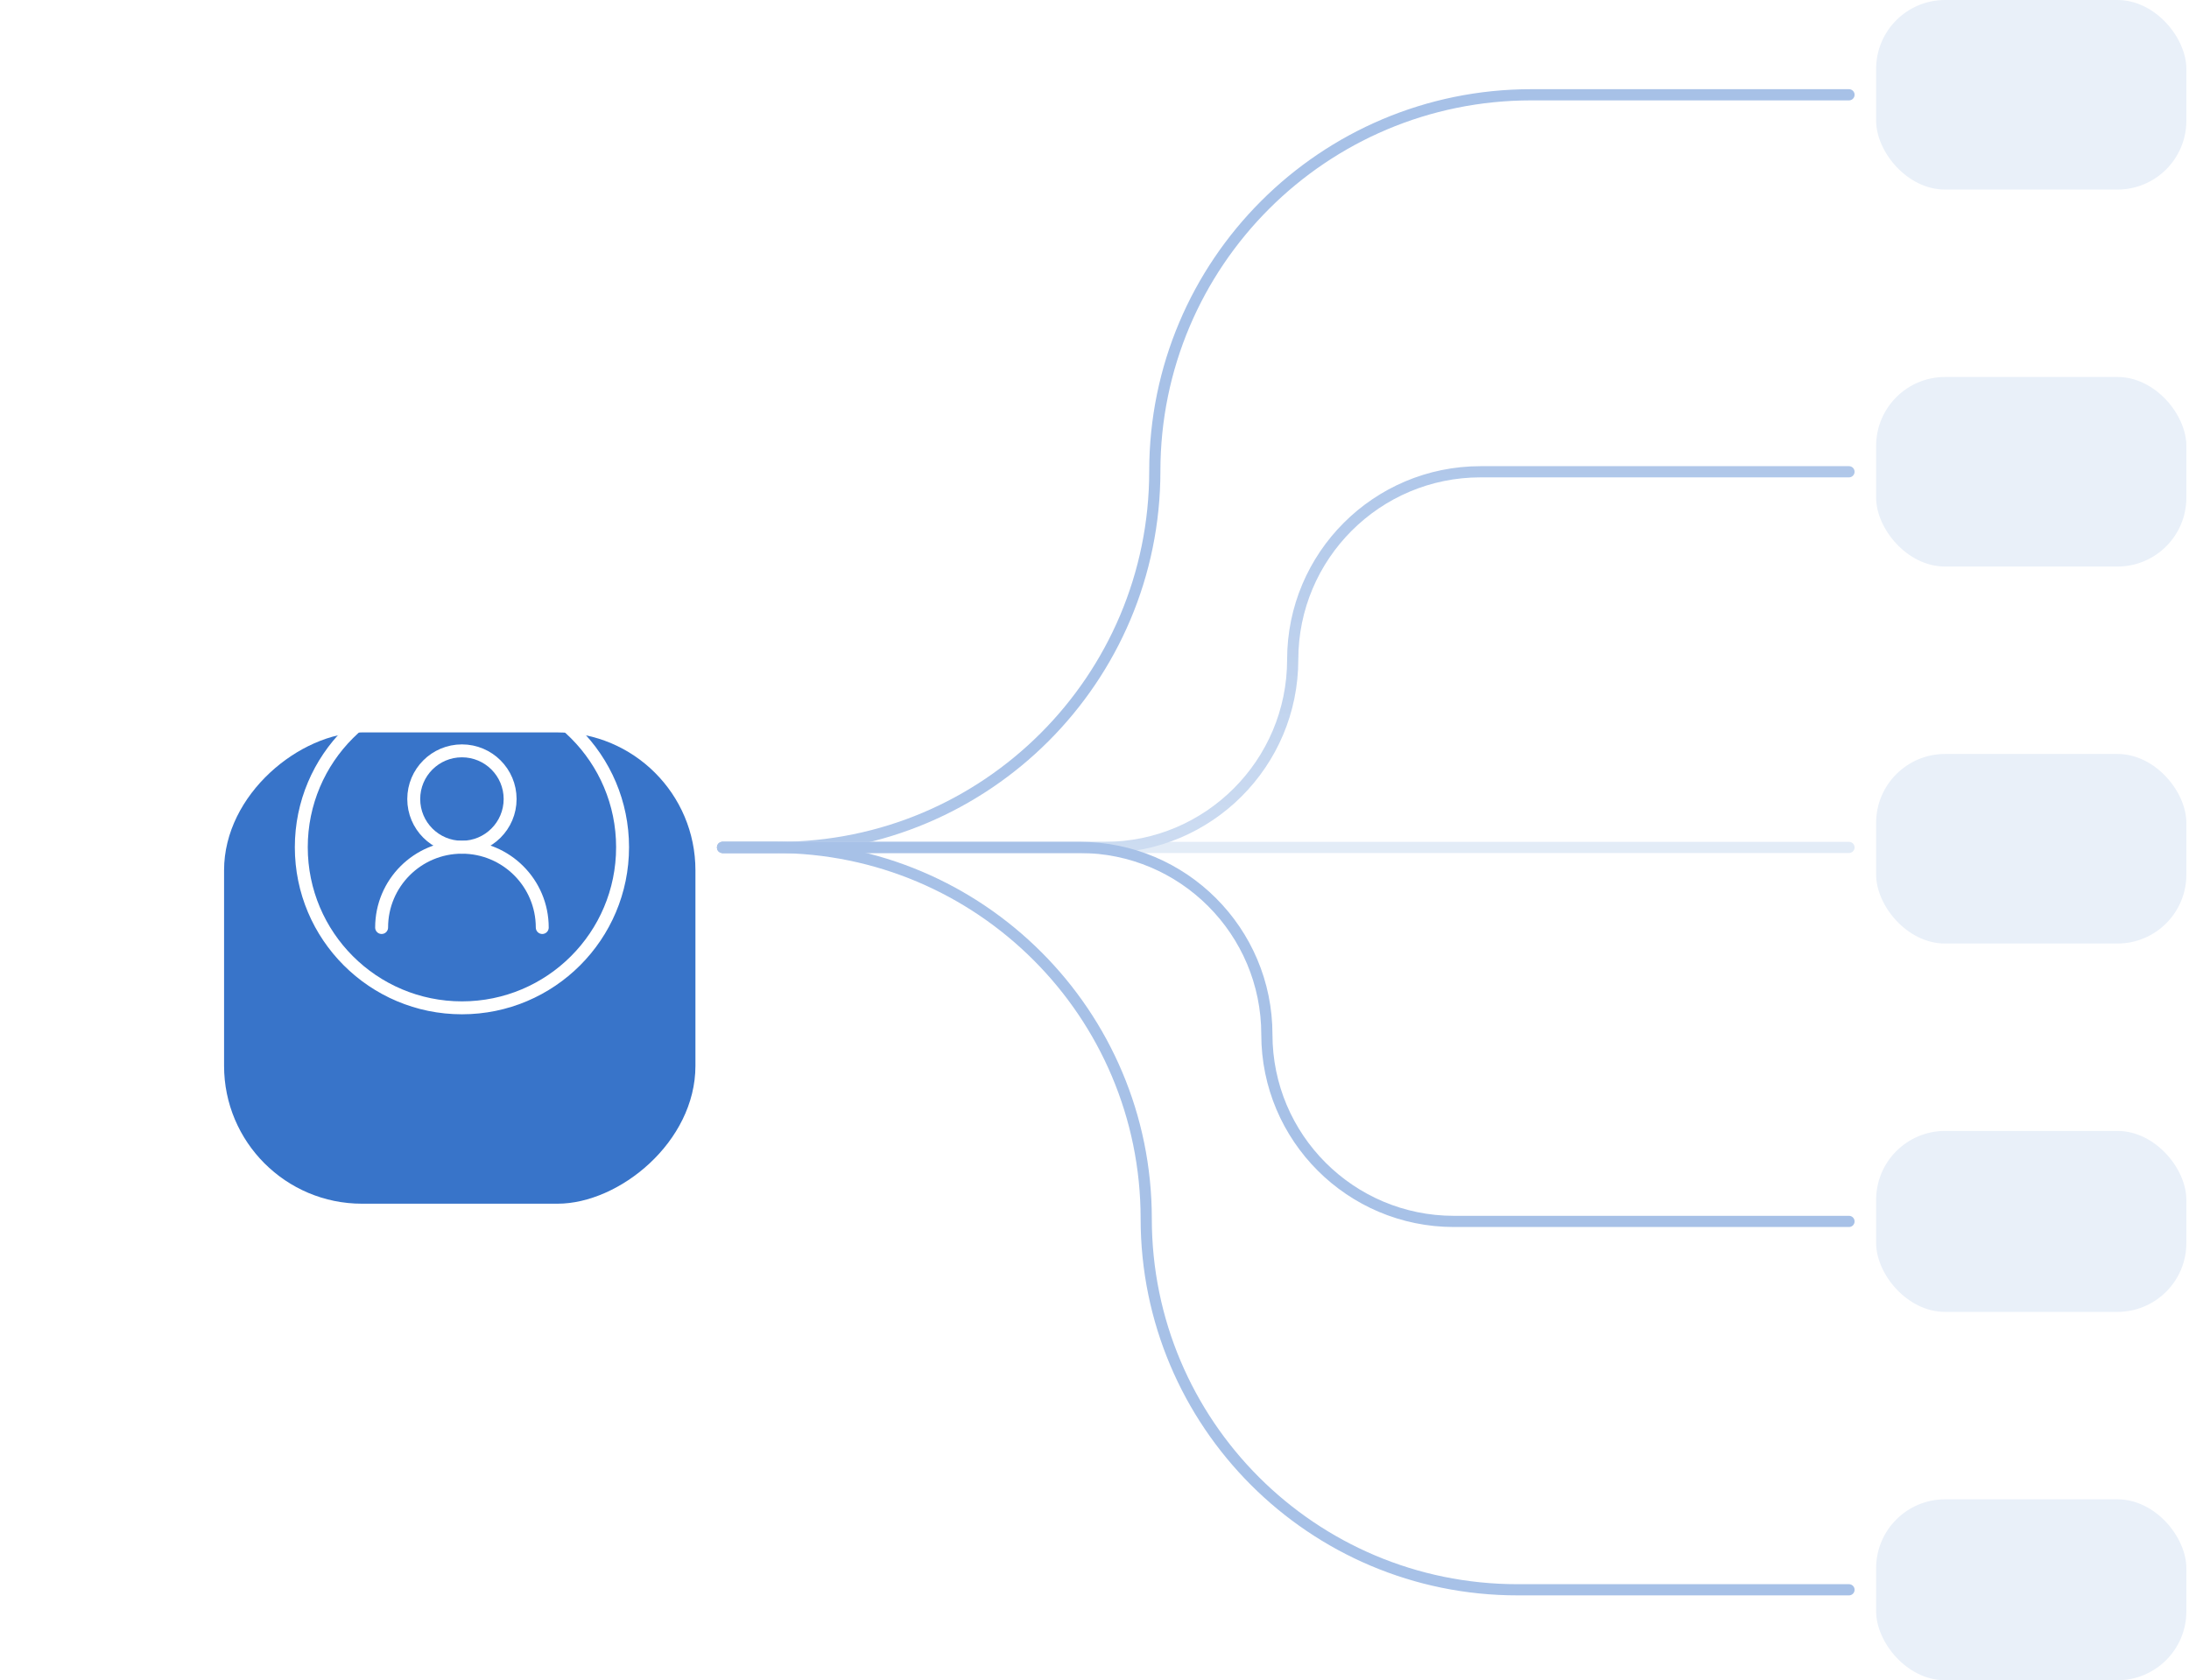
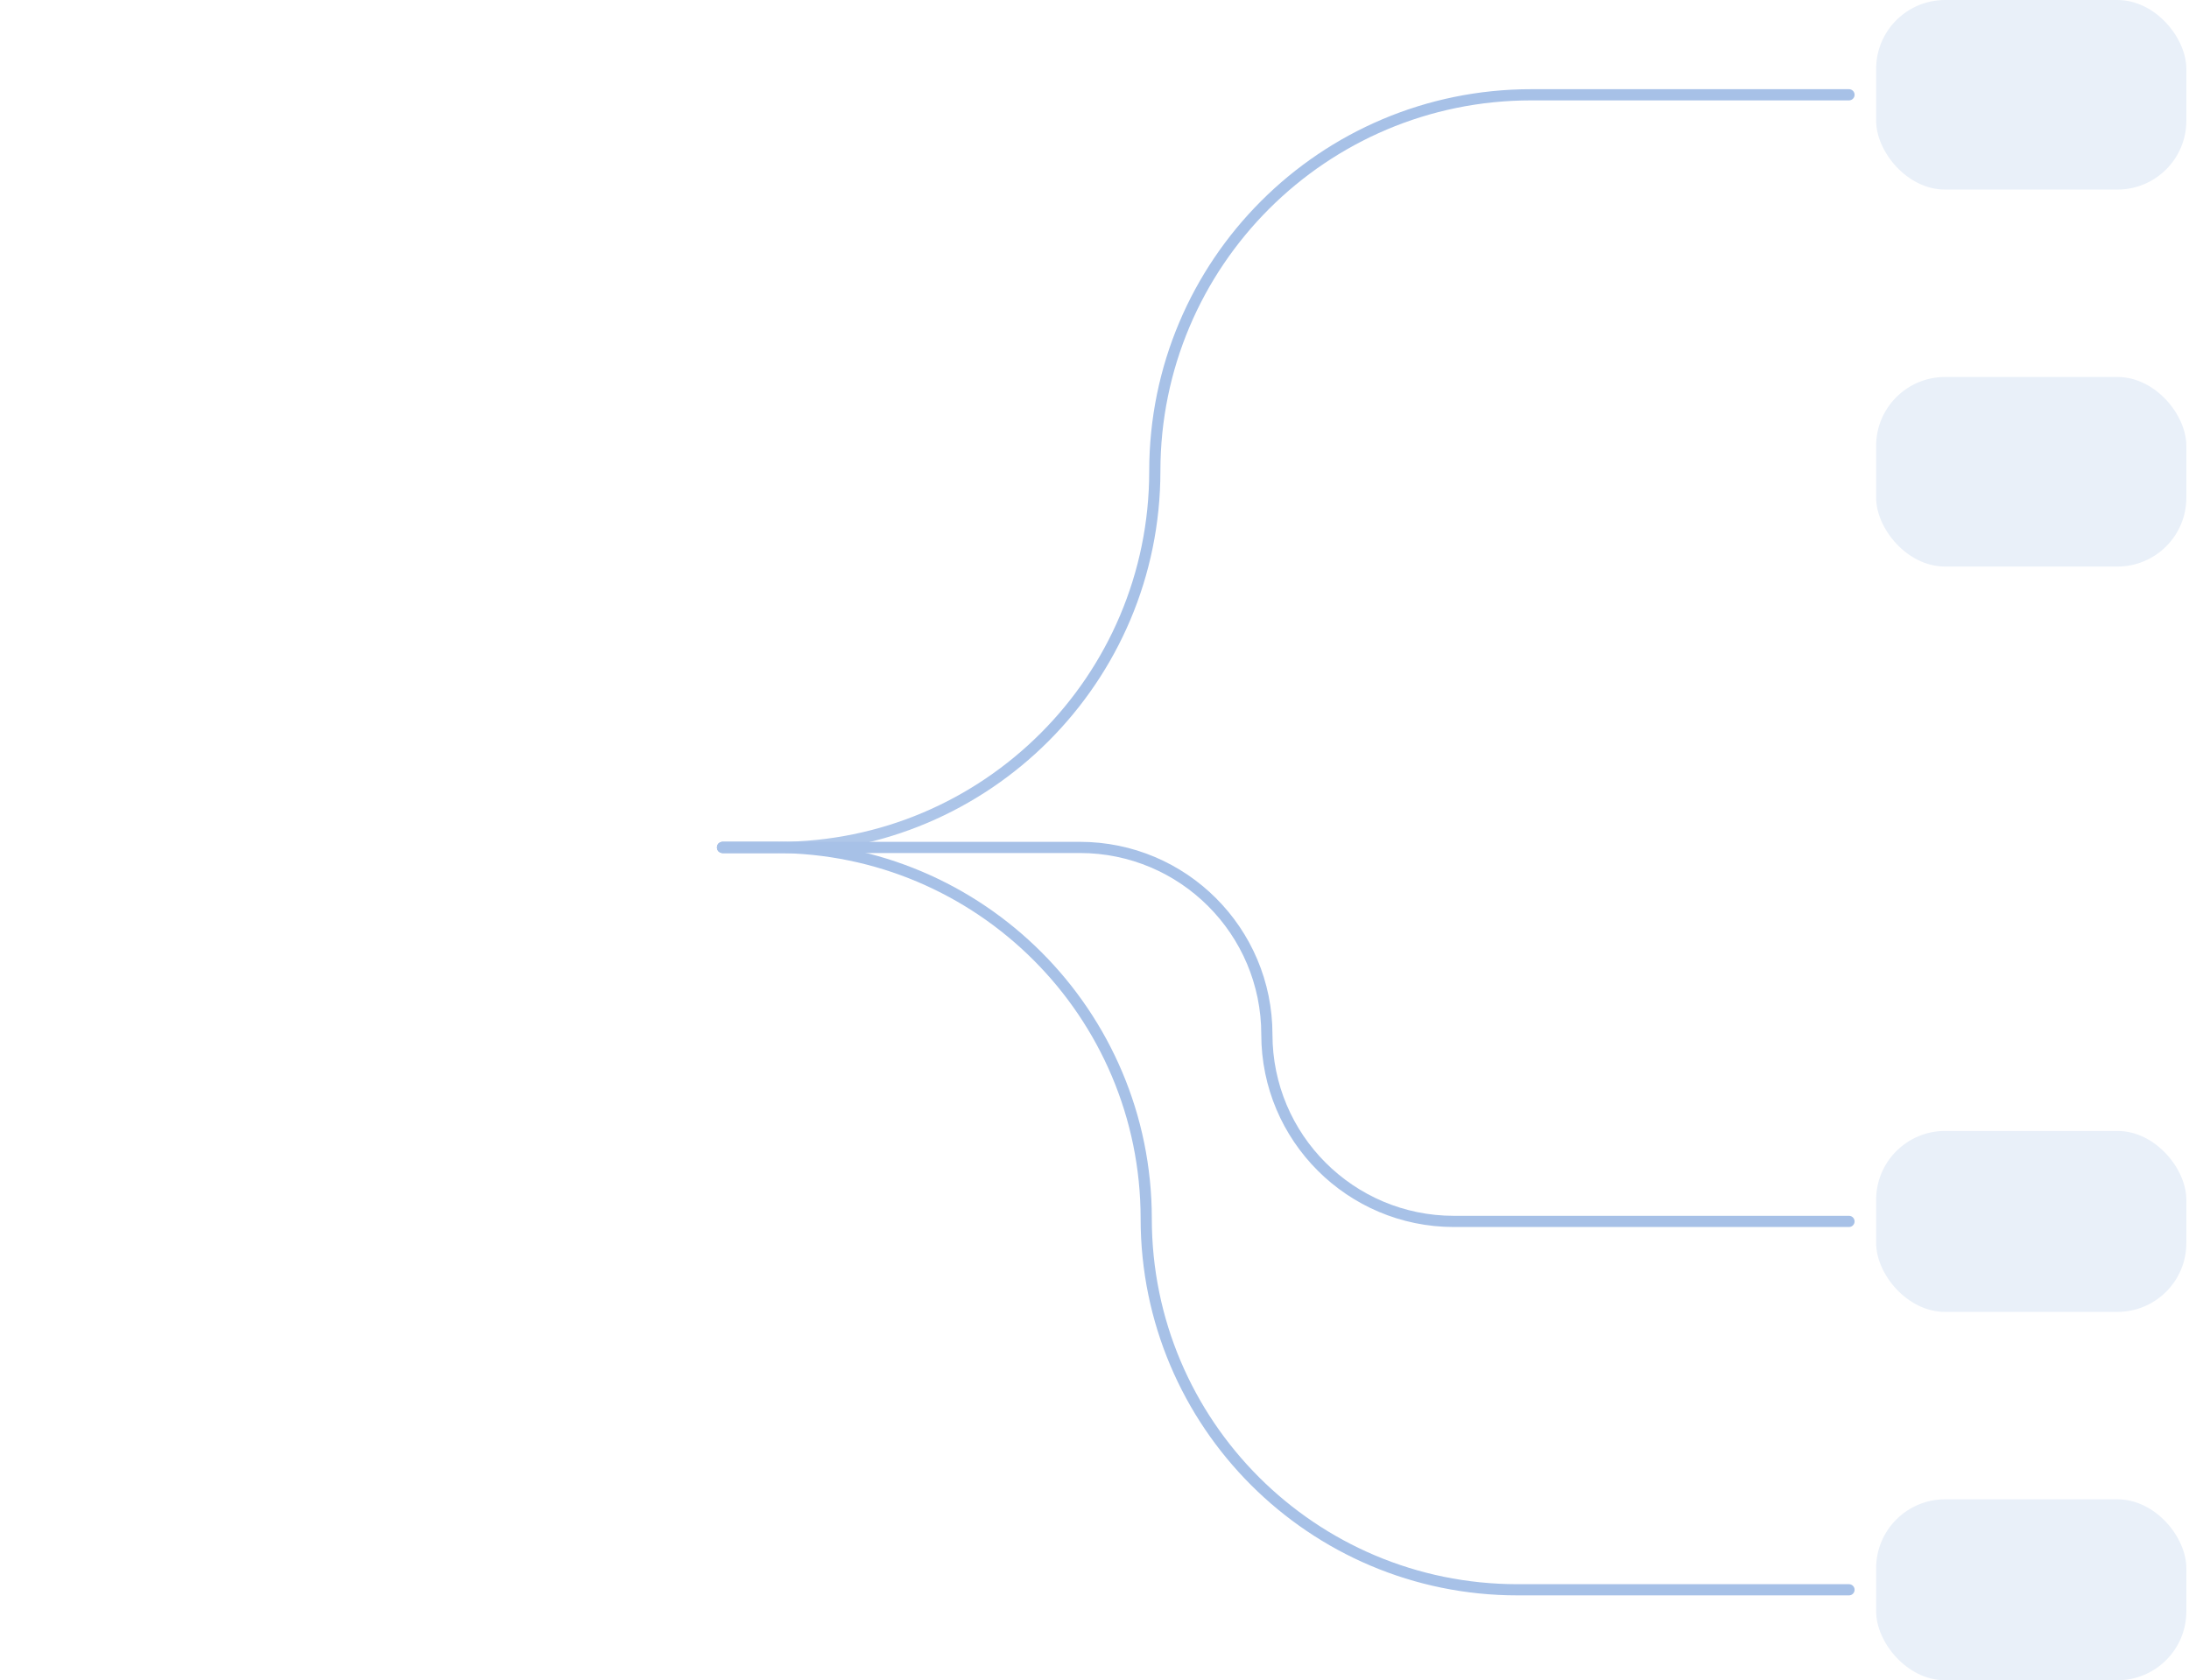
<svg xmlns="http://www.w3.org/2000/svg" width="254" height="195" viewBox="0 0 254 195" fill="none">
  <rect x="253.695" y="22" width="36" height="22" rx="8" transform="rotate(-180 253.695 22)" fill="#E9F0F9" />
  <rect x="253.695" y="65.75" width="36" height="22" rx="8" transform="rotate(-180 253.695 65.75)" fill="#E9F0F9" />
-   <rect x="253.695" y="109.5" width="36" height="22" rx="8" transform="rotate(-180 253.695 109.5)" fill="#E9F0F9" />
  <rect x="253.695" y="152.25" width="36" height="21" rx="8" transform="rotate(-180 253.695 152.25)" fill="#E9F0F9" />
  <rect x="253.695" y="195" width="36" height="21" rx="8" transform="rotate(-180 253.695 195)" fill="#E9F0F9" />
  <g filter="url(#filter0_di_11502_21857)">
-     <rect x="26" y="125.694" width="54.694" height="54.694" rx="16" transform="rotate(-90 26 125.694)" fill="#3874C9" />
-   </g>
-   <path d="M59.192 92.731C59.192 89.642 56.688 87.139 53.6 87.139C50.511 87.139 48.008 89.642 48.008 92.731C48.008 95.819 50.511 98.323 53.6 98.323C56.688 98.323 59.192 95.819 59.192 92.731Z" stroke="white" stroke-width="1.5" stroke-linecap="round" stroke-linejoin="round" />
+     </g>
  <path d="M72.24 98.323C72.24 88.028 63.895 79.683 53.601 79.683C43.306 79.683 34.961 88.028 34.961 98.323C34.961 108.617 43.306 116.962 53.601 116.962C63.895 116.962 72.24 108.617 72.24 98.323Z" stroke="white" stroke-width="1.5" stroke-linecap="round" stroke-linejoin="round" />
  <path d="M62.921 107.642C62.921 102.495 58.748 98.323 53.601 98.323C48.454 98.323 44.281 102.495 44.281 107.642" stroke="white" stroke-width="1.5" stroke-linecap="round" stroke-linejoin="round" />
-   <path d="M83.844 98.347L214.547 98.347" stroke="url(#paint0_linear_11502_21857)" stroke-width="1.298" stroke-linecap="round" />
  <path d="M83.844 98.347L90.325 98.347C114.445 98.347 133.998 78.794 133.998 54.673V54.673C133.998 30.553 153.552 11 177.672 11L214.547 11" stroke="url(#paint1_linear_11502_21857)" stroke-width="1.298" stroke-linecap="round" />
-   <path d="M83.844 98.347L128.201 98.347C140.24 98.347 149.999 88.588 149.999 76.548V76.548C149.999 64.509 159.759 54.75 171.798 54.75L214.547 54.75" stroke="url(#paint2_linear_11502_21857)" stroke-width="1.298" stroke-linecap="round" />
  <path d="M83.844 98.347L125.3 98.347C137.285 98.347 147.001 108.063 147.001 120.048V120.048C147.001 132.034 156.717 141.75 168.702 141.75L214.547 141.75" stroke="url(#paint3_linear_11502_21857)" stroke-width="1.298" stroke-linecap="round" />
  <path d="M83.844 98.347L89.925 98.347C113.715 98.347 133.001 117.633 133.001 141.423V141.423C133.001 165.214 152.287 184.5 176.078 184.5L214.547 184.5" stroke="url(#paint4_linear_11502_21857)" stroke-width="1.298" stroke-linecap="round" />
  <defs>
    <filter id="filter0_di_11502_21857" x="0.5" y="55.5" width="105.695" height="105.694" filterUnits="userSpaceOnUse" color-interpolation-filters="sRGB">
      <feFlood flood-opacity="0" result="BackgroundImageFix" />
      <feColorMatrix in="SourceAlpha" type="matrix" values="0 0 0 0 0 0 0 0 0 0 0 0 0 0 0 0 0 0 127 0" result="hardAlpha" />
      <feMorphology radius="14" operator="erode" in="SourceAlpha" result="effect1_dropShadow_11502_21857" />
      <feOffset dy="10" />
      <feGaussianBlur stdDeviation="19.75" />
      <feComposite in2="hardAlpha" operator="out" />
      <feColorMatrix type="matrix" values="0 0 0 0 0.261 0 0 0 0 0.279 0 0 0 0 0.304 0 0 0 0.28 0" />
      <feBlend mode="normal" in2="BackgroundImageFix" result="effect1_dropShadow_11502_21857" />
      <feBlend mode="normal" in="SourceGraphic" in2="effect1_dropShadow_11502_21857" result="shape" />
      <feColorMatrix in="SourceAlpha" type="matrix" values="0 0 0 0 0 0 0 0 0 0 0 0 0 0 0 0 0 0 127 0" result="hardAlpha" />
      <feOffset dy="4" />
      <feGaussianBlur stdDeviation="2" />
      <feComposite in2="hardAlpha" operator="arithmetic" k2="-1" k3="1" />
      <feColorMatrix type="matrix" values="0 0 0 0 1 0 0 0 0 1 0 0 0 0 1 0 0 0 0.25 0" />
      <feBlend mode="normal" in2="shape" result="effect2_innerShadow_11502_21857" />
    </filter>
    <linearGradient id="paint0_linear_11502_21857" x1="95.68" y1="4457.4" x2="95.68" y2="-5542.6" gradientUnits="userSpaceOnUse">
      <stop offset="0.433" stop-color="#E9F0F9" />
      <stop offset="0.466" stop-color="#A7C1E7" />
    </linearGradient>
    <linearGradient id="paint1_linear_11502_21857" x1="111.28" y1="184.992" x2="111.28" y2="84.992" gradientUnits="userSpaceOnUse">
      <stop stop-color="#E9F0F9" />
      <stop offset="1" stop-color="#A7C1E7" />
    </linearGradient>
    <linearGradient id="paint2_linear_11502_21857" x1="111.28" y1="141.241" x2="111.28" y2="41.242" gradientUnits="userSpaceOnUse">
      <stop stop-color="#E9F0F9" />
      <stop offset="1" stop-color="#A7C1E7" />
    </linearGradient>
    <linearGradient id="paint3_linear_11502_21857" x1="111.28" y1="97.659" x2="111.28" y2="-2.342" gradientUnits="userSpaceOnUse">
      <stop stop-color="#A7C1E7" />
      <stop offset="1" stop-color="#E9F0F9" />
    </linearGradient>
    <linearGradient id="paint4_linear_11502_21857" x1="111.28" y1="97.658" x2="111.28" y2="-2.342" gradientUnits="userSpaceOnUse">
      <stop stop-color="#A7C1E7" />
      <stop offset="1" stop-color="#E9F0F9" />
    </linearGradient>
  </defs>
</svg>